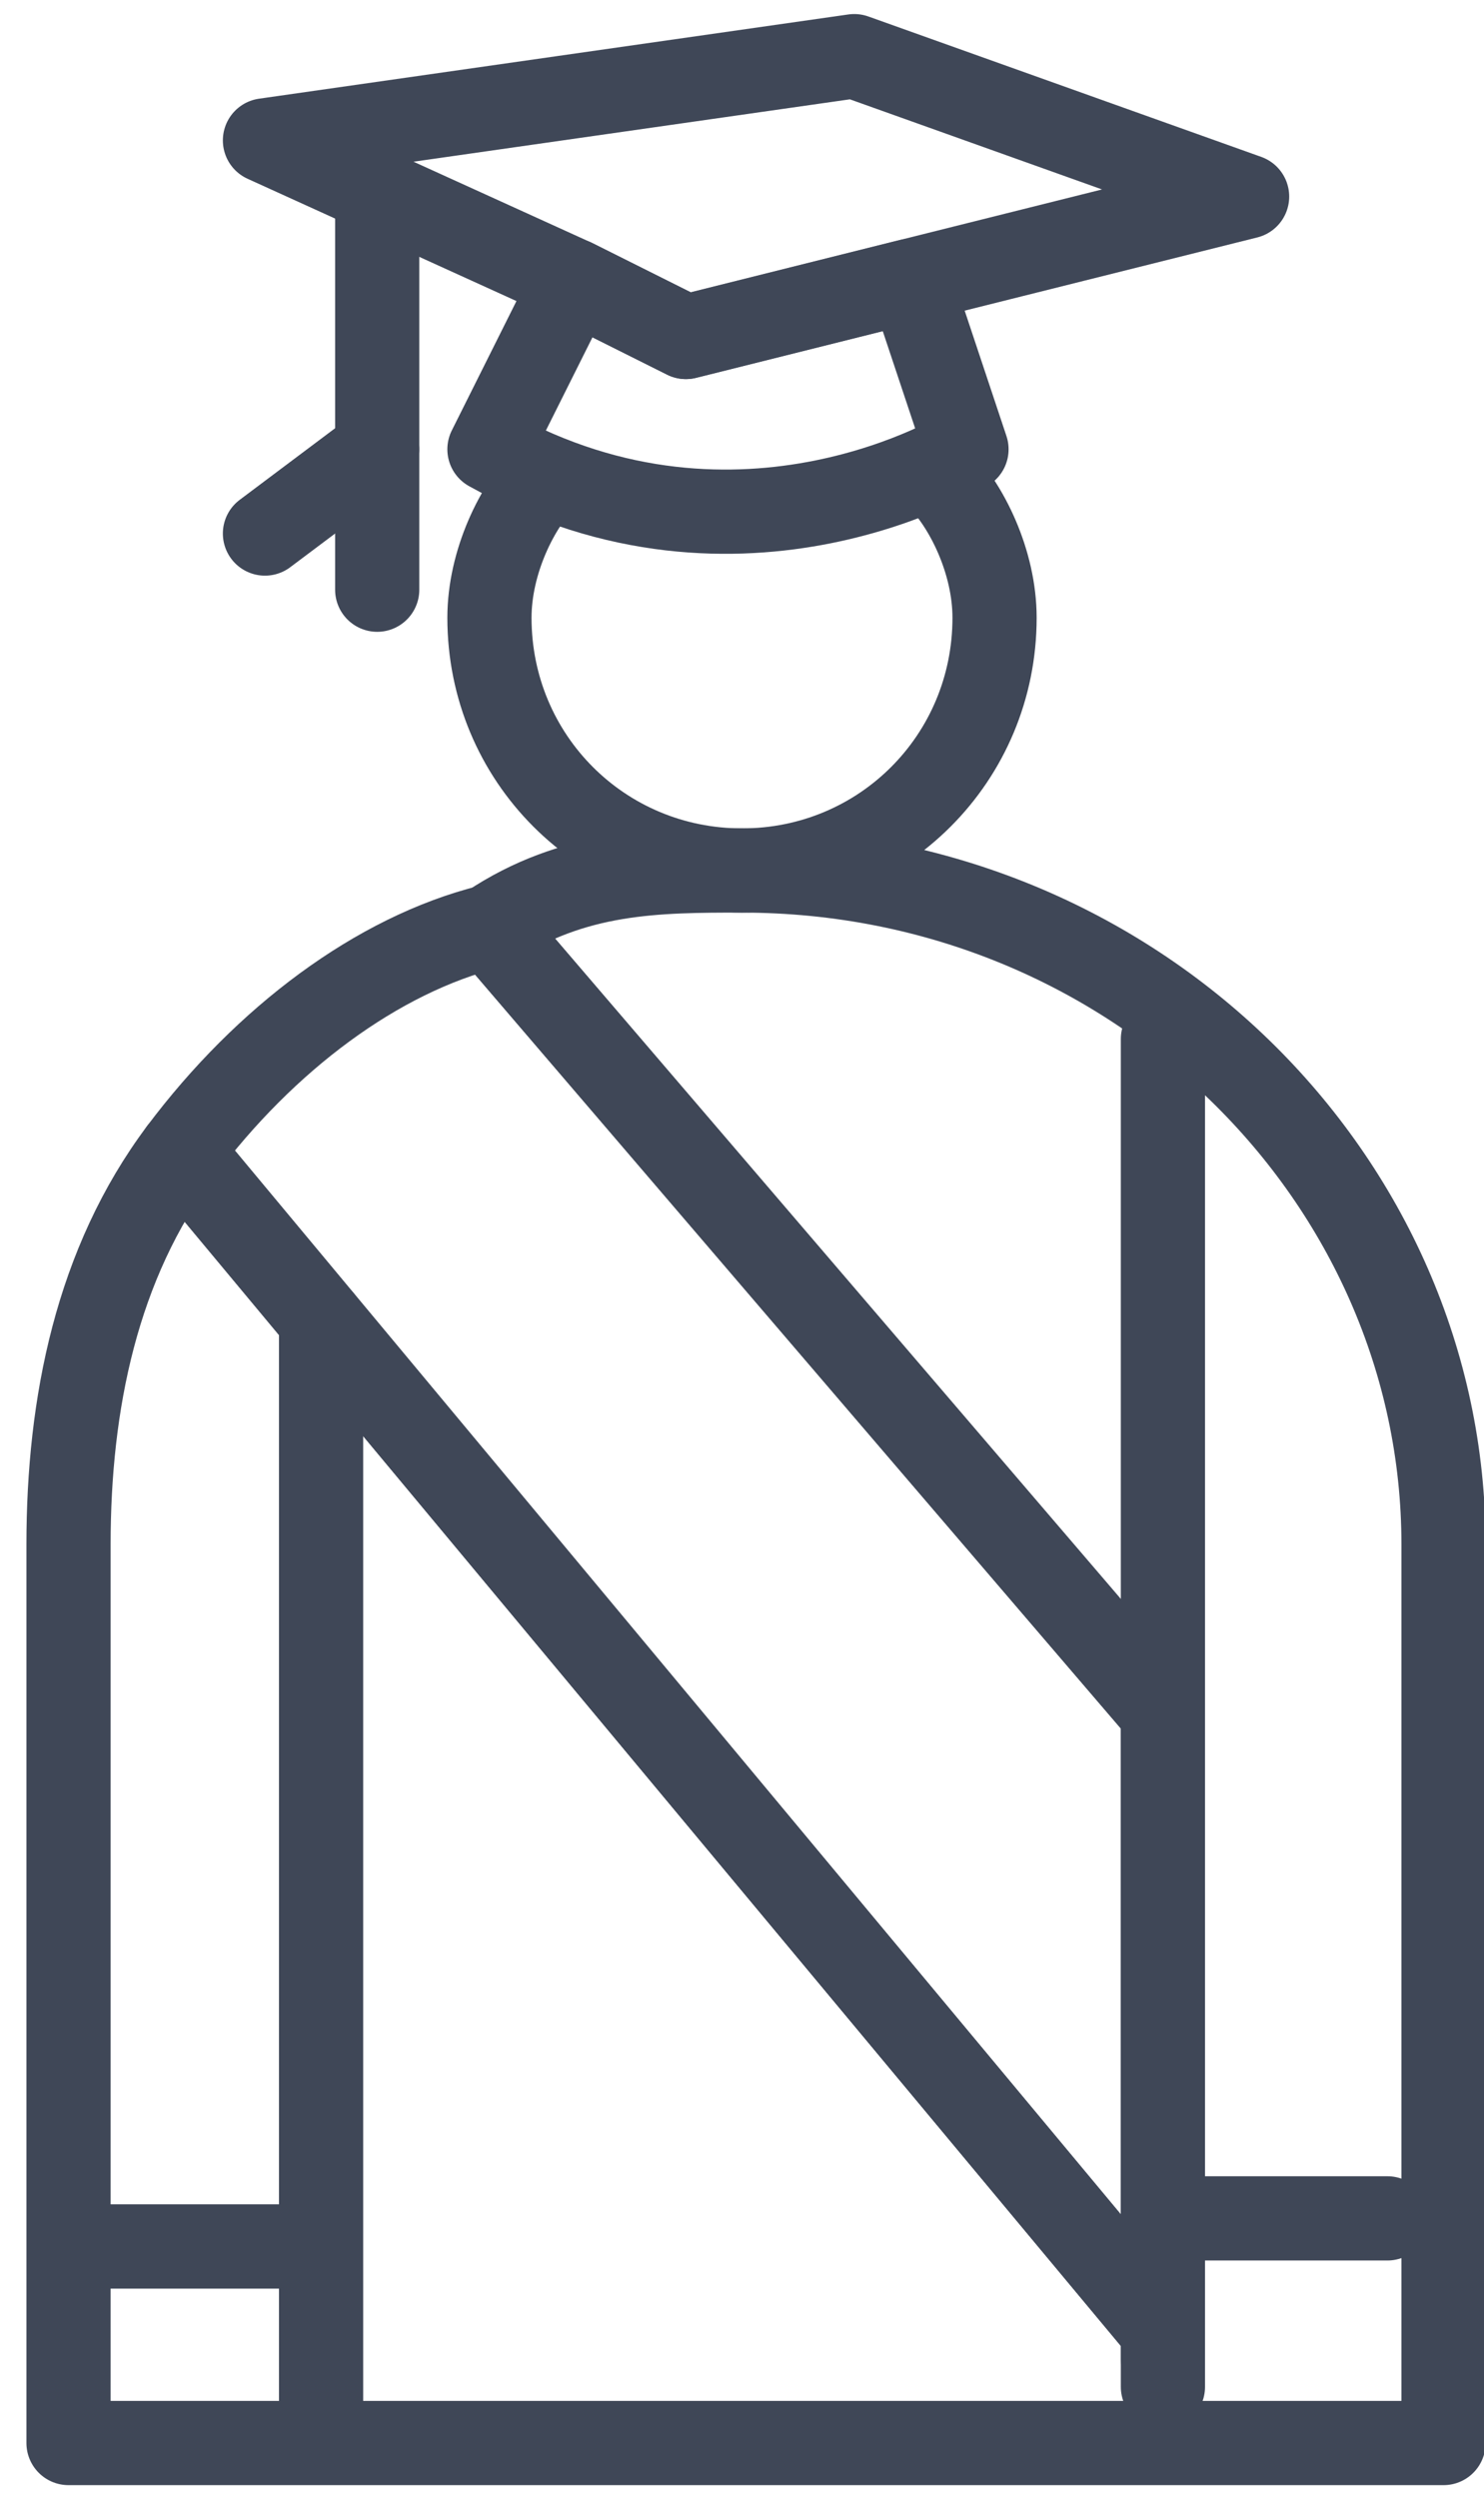
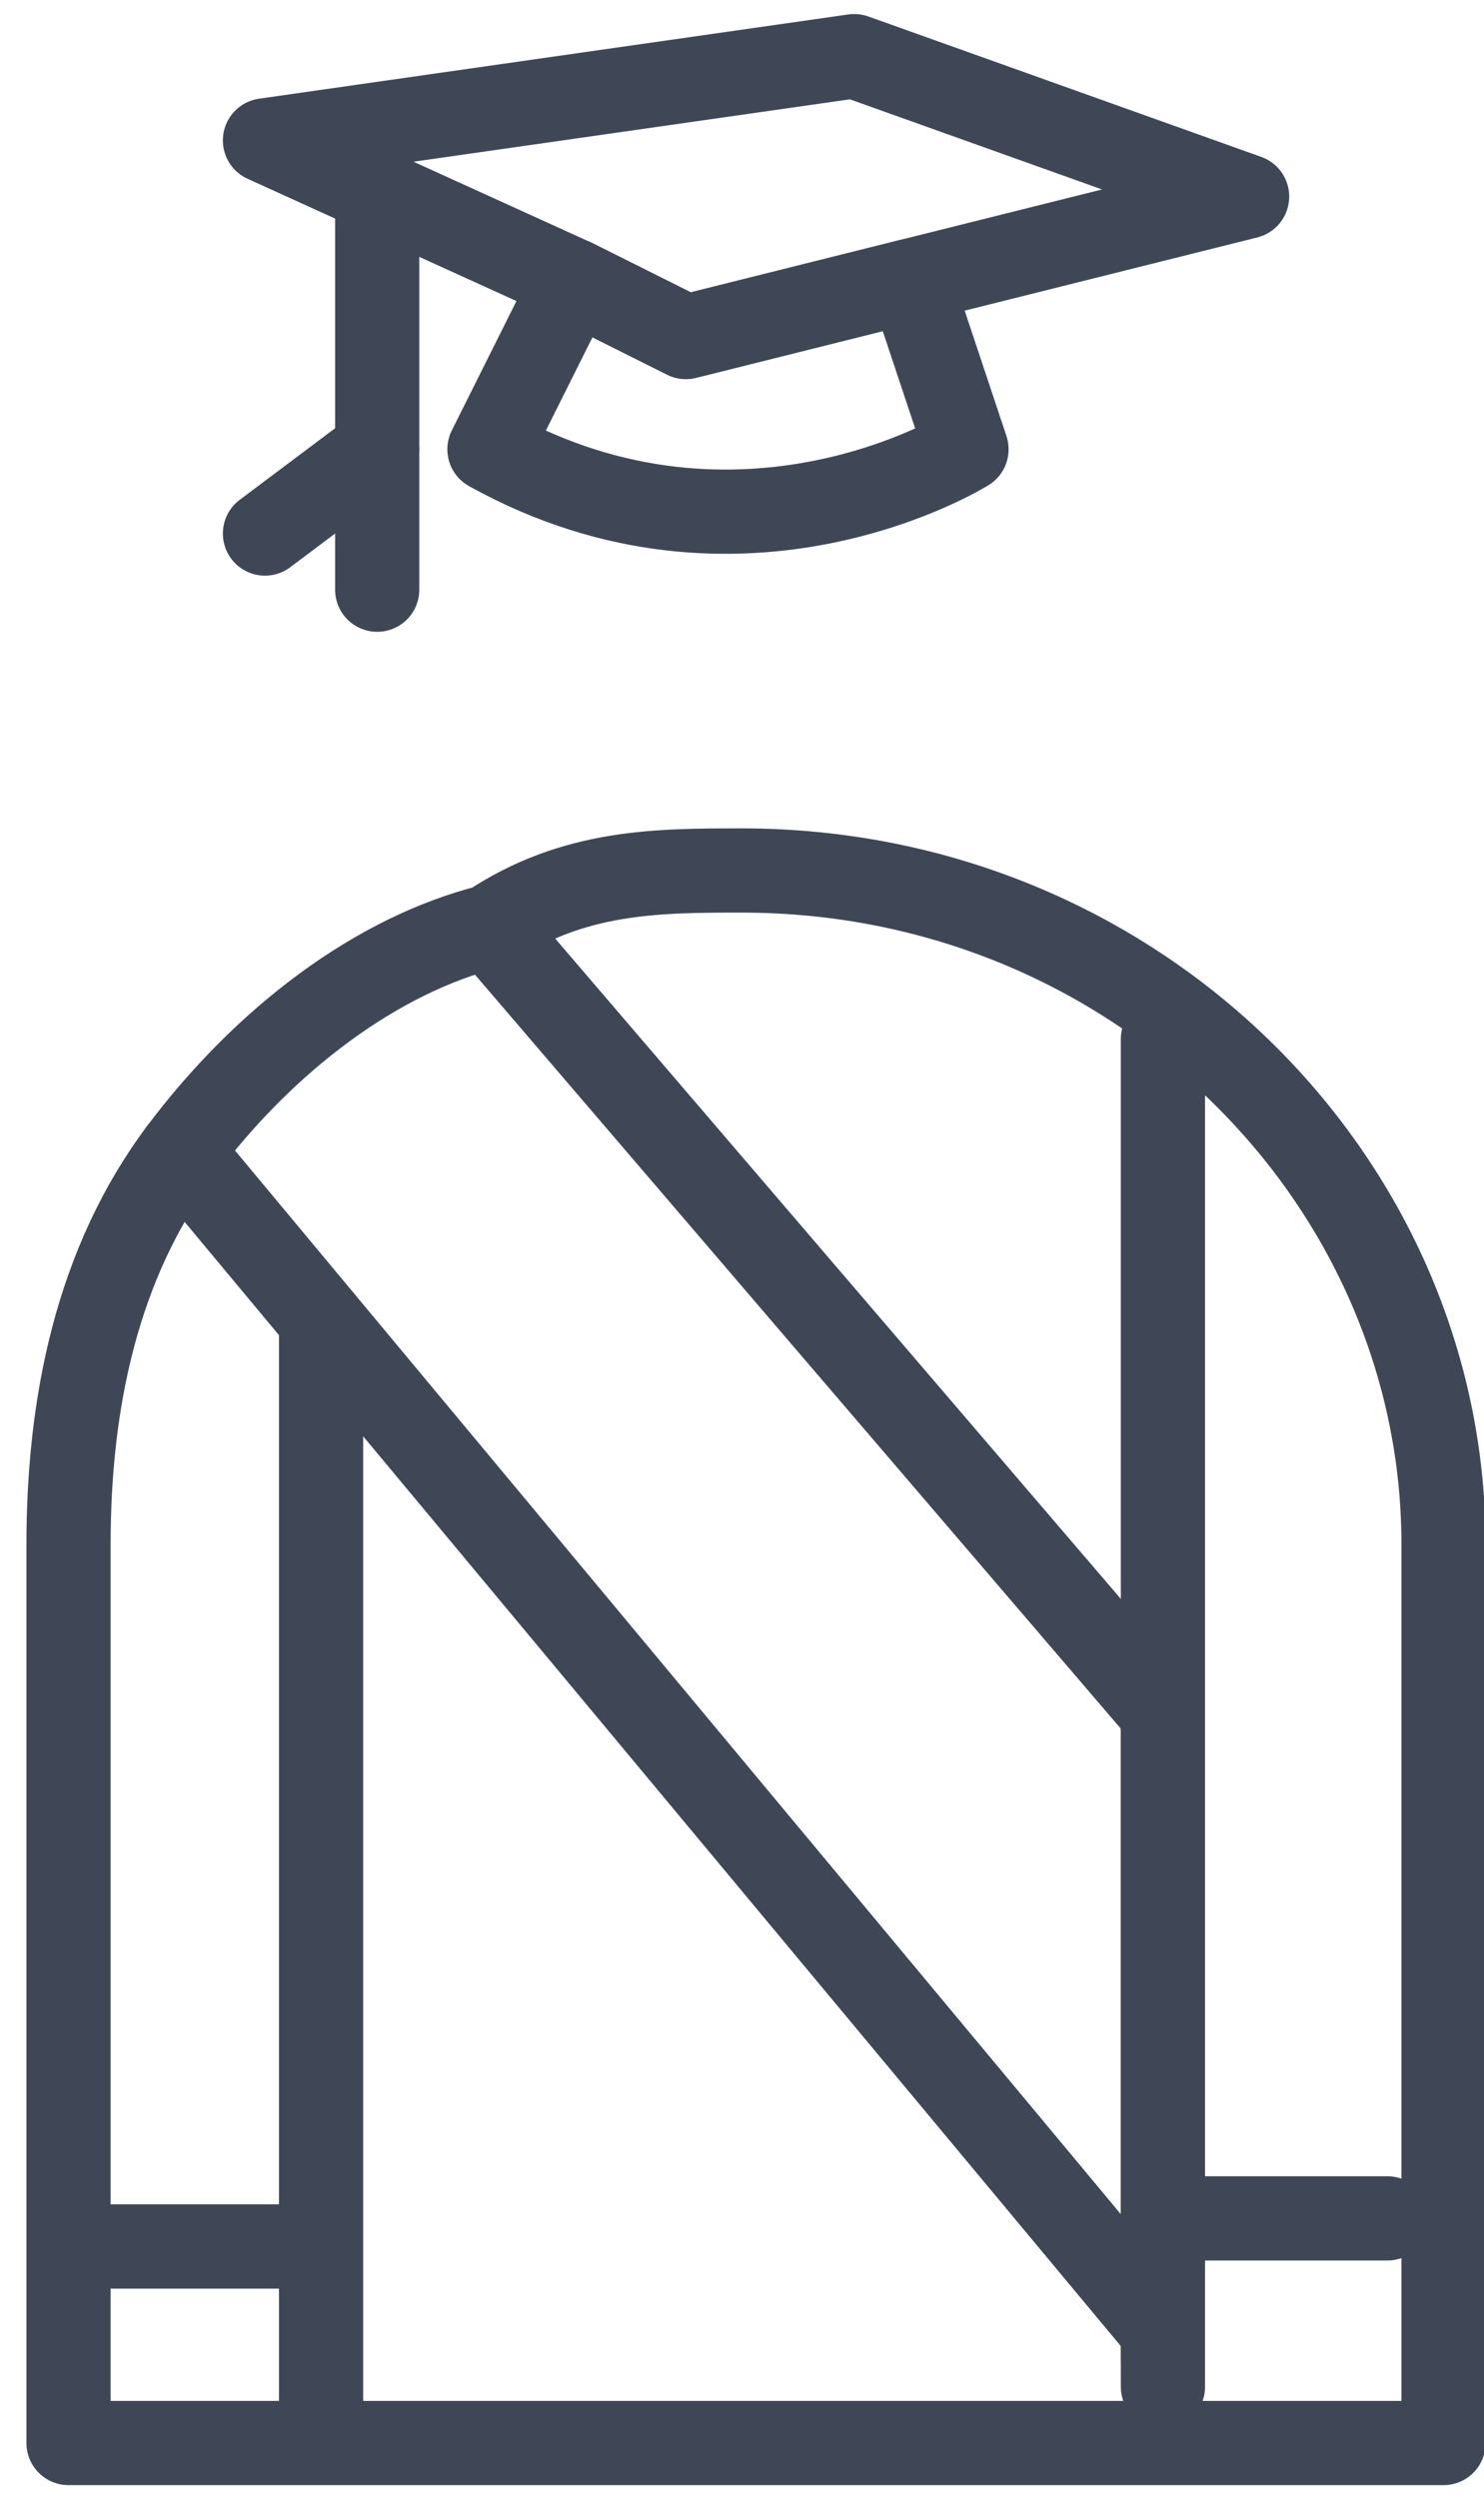
<svg xmlns="http://www.w3.org/2000/svg" xml:space="preserve" width="41px" height="69px" version="1.1" style="shape-rendering:geometricPrecision; text-rendering:geometricPrecision; image-rendering:optimizeQuality; fill-rule:evenodd; clip-rule:evenodd" viewBox="0 0 0.052 0.089">
  <defs>
    <style type="text/css">
   
    .str0 {stroke:#3F4757;stroke-width:0.003;stroke-linecap:round;stroke-linejoin:round;stroke-miterlimit:10}
    .fil0 {fill:none;fill-rule:nonzero}
   
  </style>
  </defs>
  <g id="Layer_x0020_1">
    <g id="_1505748975104">
-       <path class="fil0 str0" d="M0.033 0.017c0.001,0.001 0.002,0.003 0.002,0.005 0,0.005 -0.004,0.009 -0.009,0.009 -0.005,0 -0.009,-0.004 -0.009,-0.009 0,-0.002 0.001,-0.004 0.002,-0.005" />
      <polygon class="fil0 str0" points="0.024,0.012 0.044,0.007 0.03,0.002 0.009,0.005 0.02,0.01 " />
      <path class="fil0 str0" d="M0.017 0.016l0.003 -0.006 0.004 0.002 0.008 -0.002 0.002 0.006c0,0 -0.008,0.005 -0.017,0" />
      <polyline class="fil0 str0" points="0.013,0.007 0.013,0.016 0.009,0.019 " />
      <path class="fil0 str0" d="M0.041 0.061l-0.024 -0.028c-0.004,0.001 -0.008,0.004 -0.011,0.008l0.035 0.042 0 -0.022z" />
      <path class="fil0 str0" d="M0.026 0.031c-0.003,0 -0.006,0 -0.009,0.002l0.024 0.028 0 0.022 0 0.001 0 -0.001 -0.035 -0.042c-0.003,0.004 -0.004,0.009 -0.004,0.014l0 0.032 0.049 0 0 -0.031 0 -0.001c0,-0.013 -0.011,-0.024 -0.025,-0.024z" />
      <line class="fil0 str0" x1="0.011" y1="0.047" x2="0.011" y2="0.086" />
      <line class="fil0 str0" x1="0.003" y1="0.08" x2="0.01" y2="0.08" />
      <line class="fil0 str0" x1="0.041" y1="0.037" x2="0.041" y2="0.085" />
      <line class="fil0 str0" x1="0.049" y1="0.079" x2="0.042" y2="0.079" />
      <line class="fil0 str0" x1="0.013" y1="0.021" x2="0.013" y2="0.016" />
    </g>
  </g>
</svg>